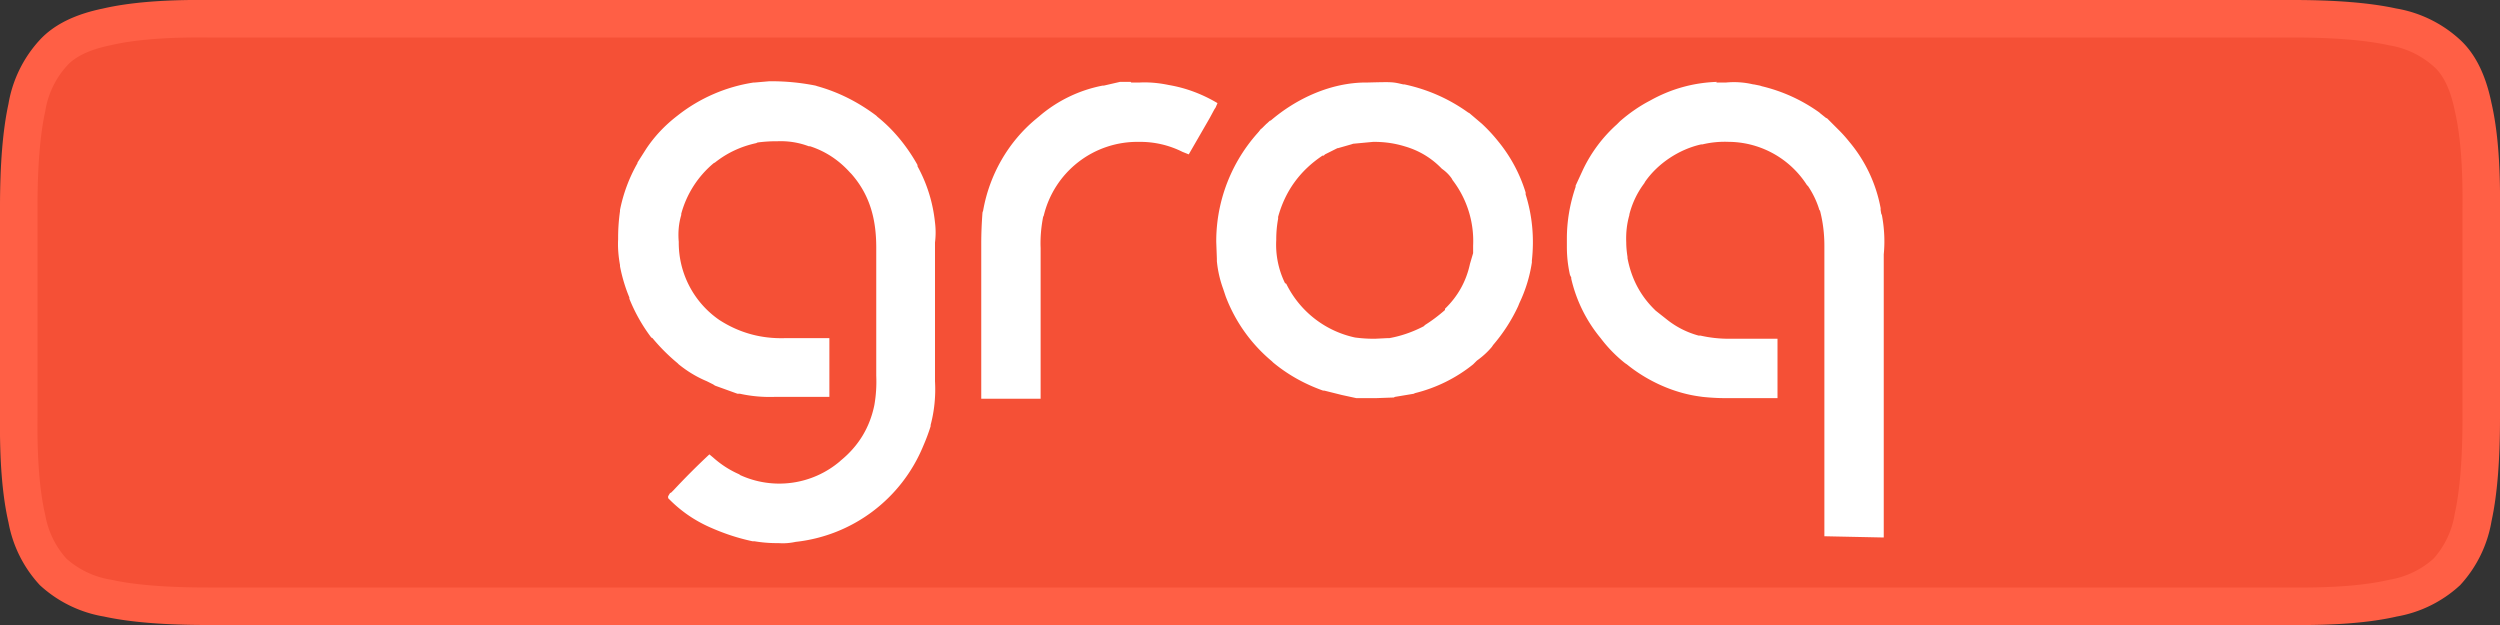
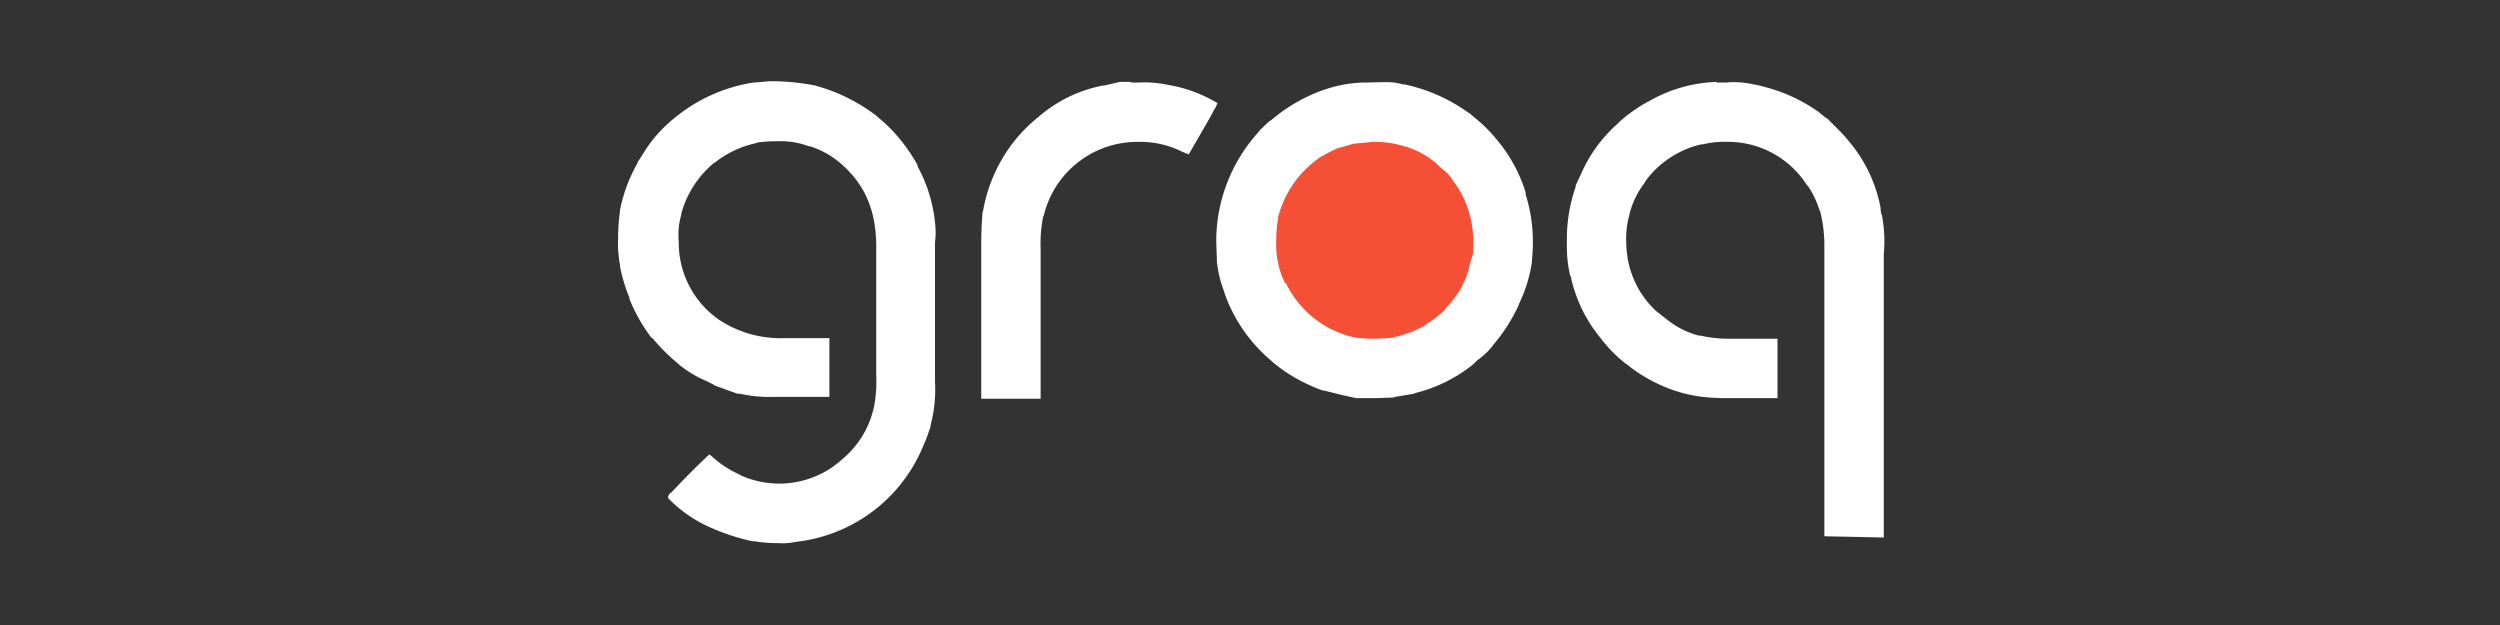
<svg xmlns="http://www.w3.org/2000/svg" width="400" height="100" fill="none">
  <rect width="100%" height="100%" fill="#333333" stroke="none" />
-   <path fill="#F55036" stroke="#FF5F45" stroke-width="6" d="M3 33.2q0-10.1 1.3-16a17 17 0 0 1 4.2-8.7q2.7-3 8.6-4.2 6-1.4 16.1-1.3h333.6q10.1 0 16 1.3a17 17 0 0 1 8.7 4.2q3 2.7 4.2 8.6 1.4 6 1.3 16.1v33.6q0 10.1-1.3 16a17 17 0 0 1-4.2 8.7 17 17 0 0 1-8.6 4.2q-6 1.4-16.1 1.3H33.2q-10.1 0-16-1.3a17 17 0 0 1-8.7-4.2A17 17 0 0 1 4.3 83q-1.4-6-1.3-16.1z" />
  <g clip-path="url(#a)">
    <path fill="#fff" d="M218.7 13.2h.2c3.9-.1 3.9-.1 5.6.3h.2q5.6 1.2 10.2 4.5l.2.1 2 1.7q1.4 1.3 2.6 2.8a24 24 0 0 1 4.4 8.2v.3q1.6 5.1 1 10.6v.3a23 23 0 0 1-2 6.5l-.2.5a27 27 0 0 1-4 6.2l-.2.3q-1 1.2-2.4 2.2l-.6.6a24 24 0 0 1-9.3 4.6l-.2.1-3 .5-.2.1-2.8.1H217l-2.3-.5-2.8-.7h-.2q-4.5-1.6-8-4.5l-.2-.2a25 25 0 0 1-7.4-10.4l-.4-1.2a18 18 0 0 1-1-4.4v-.4l-.1-2.7v-.3a26 26 0 0 1 8.6-19.1h.1c4.2-3.6 9.7-6.1 15.3-6.1m-95.5-.2h.3q3.6 0 7.1.7l.3.1q5 1.4 9.4 4.7l.2.2q2 1.6 3.7 3.7a28 28 0 0 1 2.7 4v.2q2.3 4.2 2.8 9 .2 1.6 0 3.2V61q.2 3.6-.7 7v.2q-.5 1.6-1.2 3.2a25 25 0 0 1-20.4 15.3q-1.4.3-2.7.2h-.3q-1.8 0-3.6-.3h-.3q-3.3-.7-6.5-2.1-4-1.7-7-4.8v-.3l.3-.5.2-.1.2-.2.2-.2q2.8-3 5.7-5.7l.6.5q1.9 1.7 4.2 2.7l.1.1a15 15 0 0 0 16-2.2l.1-.1q4.3-3.5 5.4-8.9.4-2.3.3-4.7V39.6c0-4.5-1-8.4-4-11.8l-.2-.2q-2.7-3-6.4-4.2h-.2q-2.4-.9-5-.8h-.2q-1.5 0-3 .2l-.2.1q-3.7.8-6.6 3.1l-.2.1a16 16 0 0 0-5.2 8.1v.2q-.6 2-.4 4.3a15 15 0 0 0 6.5 12.5q4.8 3.1 10.6 2.9h7v9.4h-8.7q-2.9.1-5.6-.5h-.4l-3.6-1.3-.3-.2-1-.5q-2.4-1-4.5-2.7l-.2-.2a30 30 0 0 1-4-4l-.2-.1a27 27 0 0 1-3.5-6.2v-.2q-1-2.4-1.5-5v-.2q-.4-2.2-.3-4.1V38q0-2.1.3-4.2v-.2a25 25 0 0 1 2.8-7.5V26l1.4-2.2q2-3 5-5.3a26 26 0 0 1 12.2-5.3h.2zm151.5.2h1.6q2.2-.2 4.3.3h.1l1 .2.3.1q5 1.2 9.2 4.2l.1.1 1 .8h.1l1.8 1.8.2.2q.8.8 1.6 1.8a23 23 0 0 1 5 10.6v.3l.1.6.1.2q.6 3.2.3 6.3V86l-9.5-.2V39.3q0-2.9-.7-5.6l-.1-.1q-.6-2-1.8-3.8l-.2-.2a15 15 0 0 0-12.2-6.9h-.2q-2.2-.1-4.3.4h-.2c-3.6.8-7 3.1-9 6l-.1.2a14 14 0 0 0-2.4 5v.1q-.6 2.1-.5 4.4 0 1 .2 2.3v.2q.9 4.8 4.2 8.1l.3.3 1.9 1.5a14 14 0 0 0 5 2.5h.3q2.2.5 4.5.5h7.8v9.5H276q-1.7 0-3.6-.2l-.7-.1c-4.1-.6-8.2-2.5-11.4-5.1l-.3-.2a22 22 0 0 1-3.9-4 23 23 0 0 1-4.7-9.5v-.2l-.2-.4q-.5-2.2-.5-4.5v-1.3q0-4.2 1.4-8.3v-.2l1.2-2.6a23 23 0 0 1 5.4-7.2l.5-.5q2.3-2 4.8-3.3 5-2.8 10.7-3" />
    <path fill="#F55036" d="M219.7 22.7h.2q2.5 0 4.8.7 3.5 1 6 3.6 1 .7 1.6 1.6l.1.2a16 16 0 0 1 3.3 10.5v1.2l-.5 1.7q-.9 4.2-4 7.2v.2Q229.6 51 228 52l-.2.2q-2.7 1.4-5.5 1.9h-.3l-2 .1h-.2q-1.5 0-3-.2a16 16 0 0 1-11-8.6l-.2-.1a14 14 0 0 1-1.4-6.9v-.1q0-1.7.3-3.3v-.3q1.7-6.2 7.1-9.8h.2l.2-.2 2-1h.1l2.1-.6.3-.1z" />
    <path fill="#fff" d="M181 13.2h1.4q2.2-.1 4.6.4 4.1.7 7.8 2.9l-.3.7-.2.3-.7 1.3-.4.7-3 5.2-1-.4a15 15 0 0 0-6.9-1.6h-.1A15.4 15.4 0 0 0 167 34.5l-.1.2q-.5 2.6-.4 5v24.1H157V39q0-2.4.2-5l.1-.3c1-5.7 4-11 8.5-14.7l.6-.5a22 22 0 0 1 10-4.8h.2l2.6-.6h1.7M202.7 19.8l.1.1-1.5 1.4.4-.6.3-.2.1-.1.2-.2z" />
  </g>
  <defs>
    <clipPath id="a">
      <path fill="#fff" d="M99 0h203v100H99z" />
    </clipPath>
  </defs>
</svg>